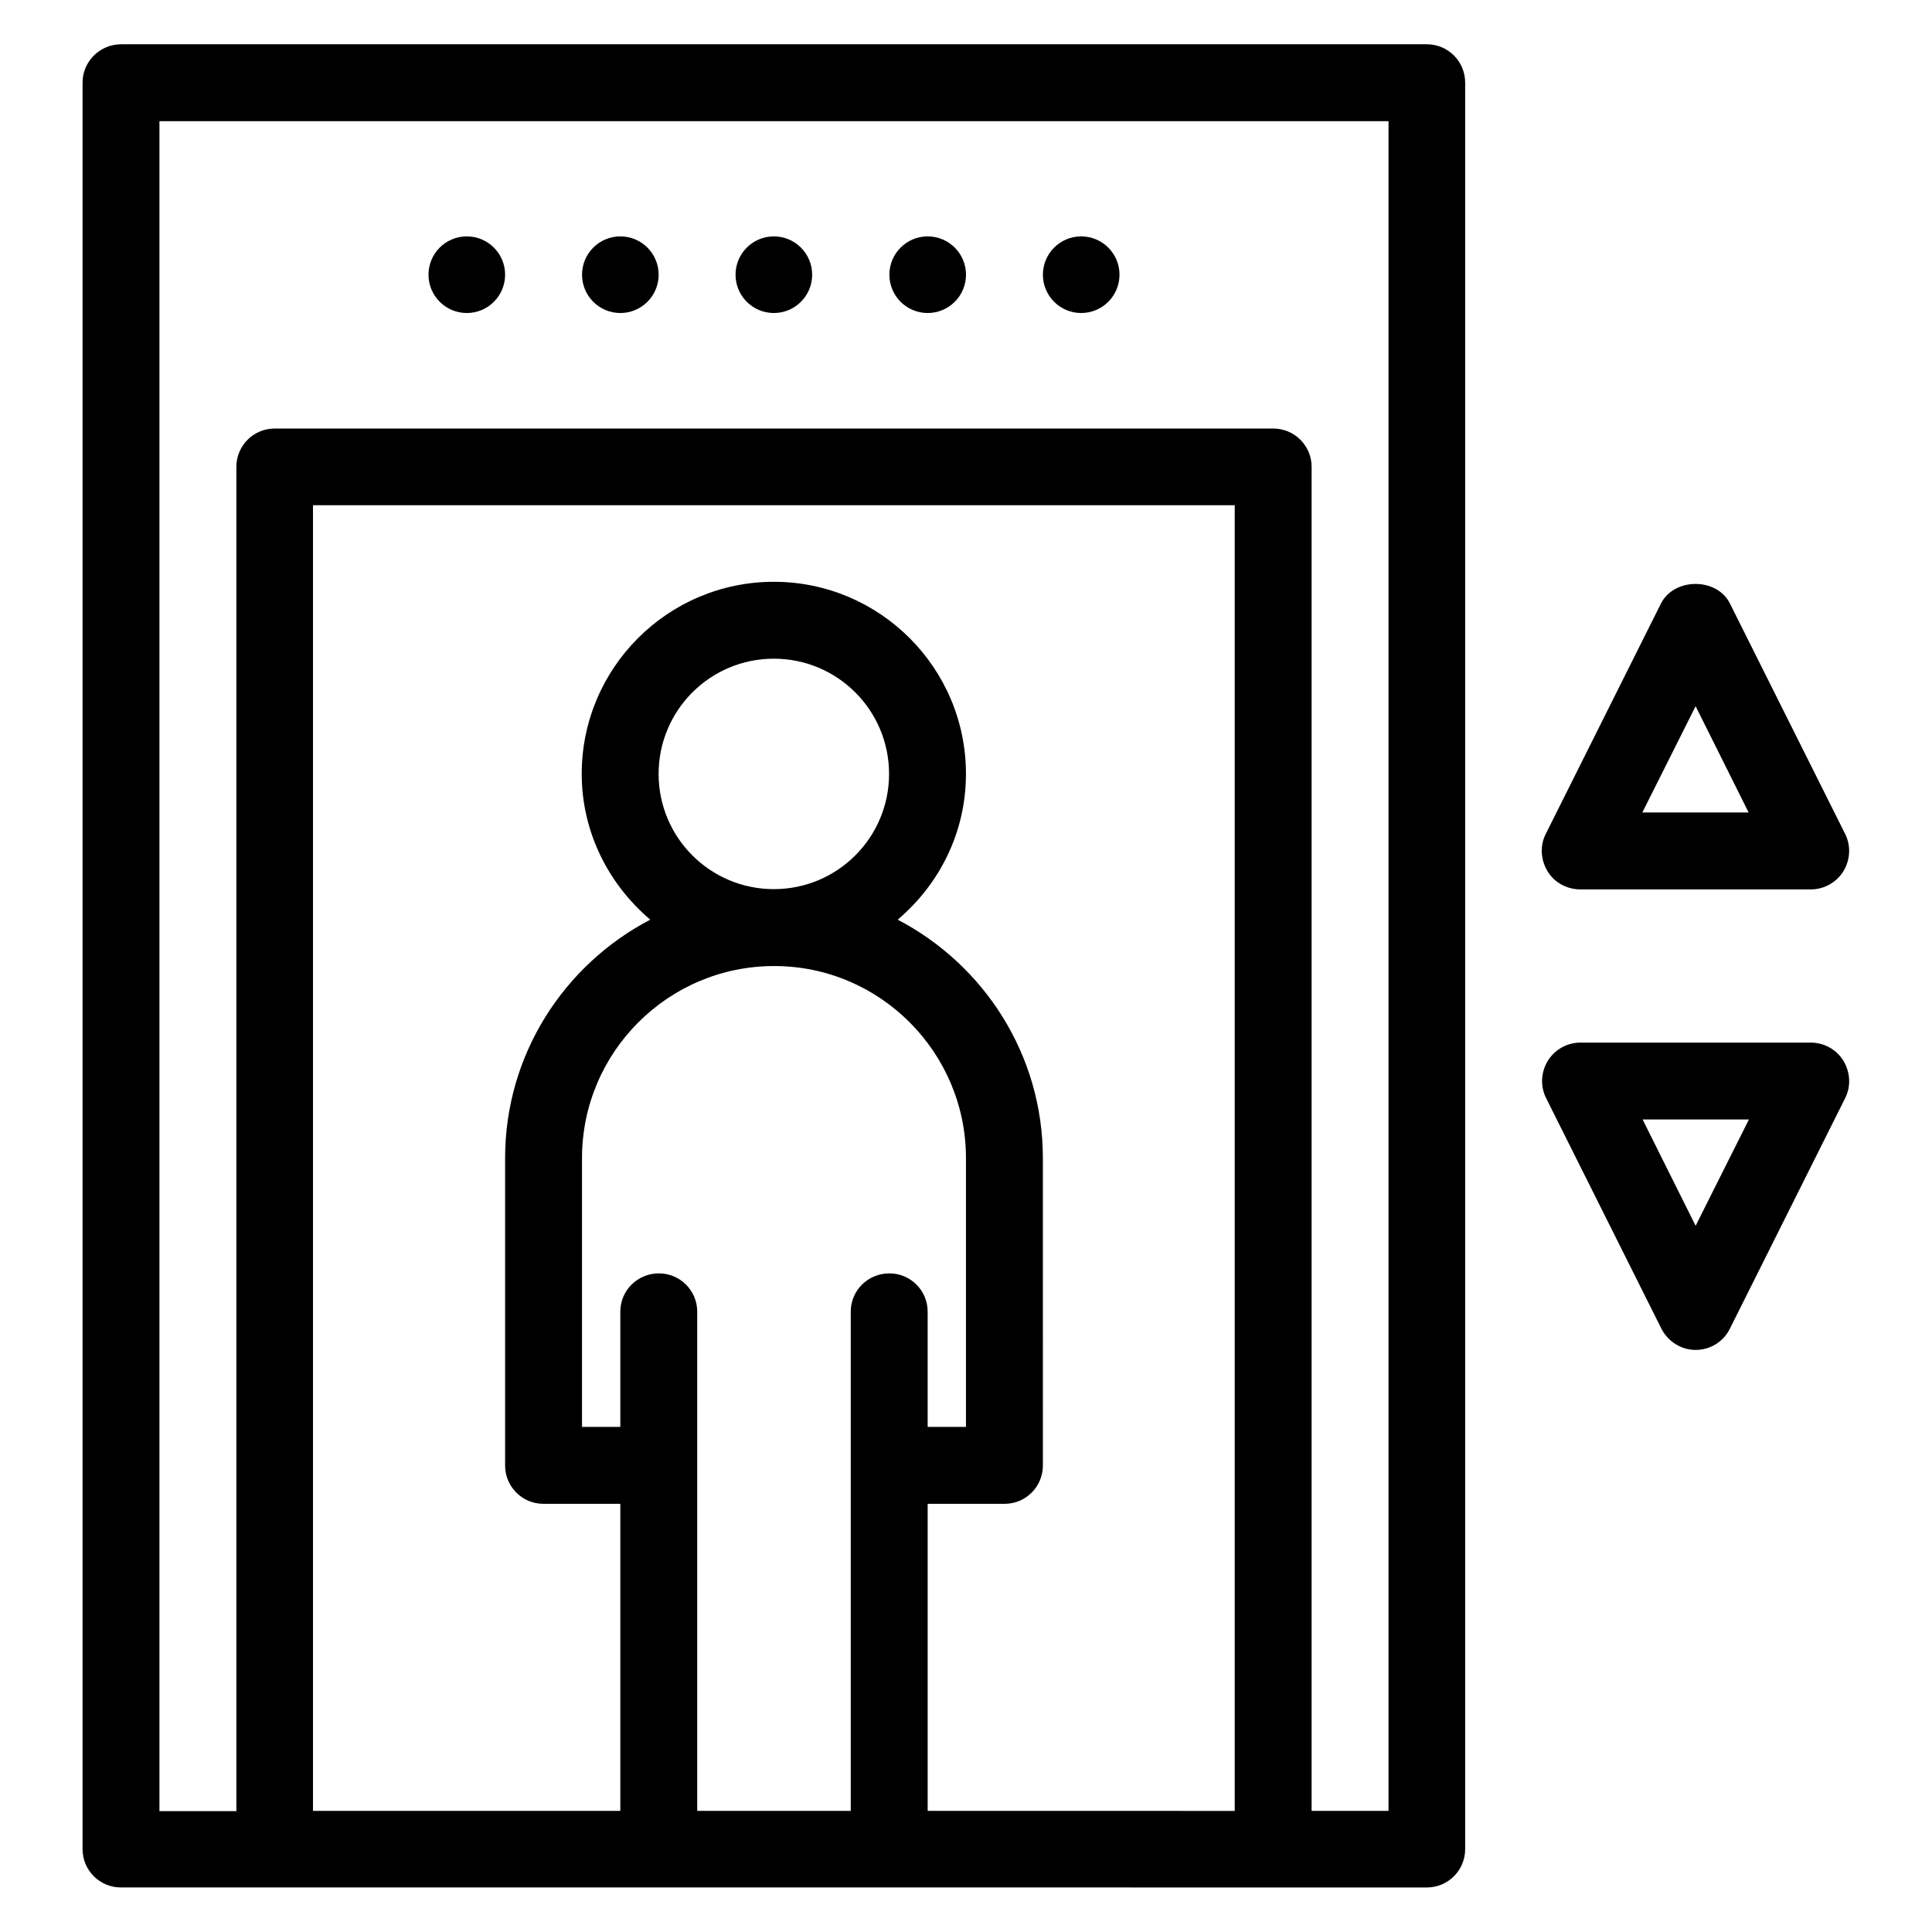
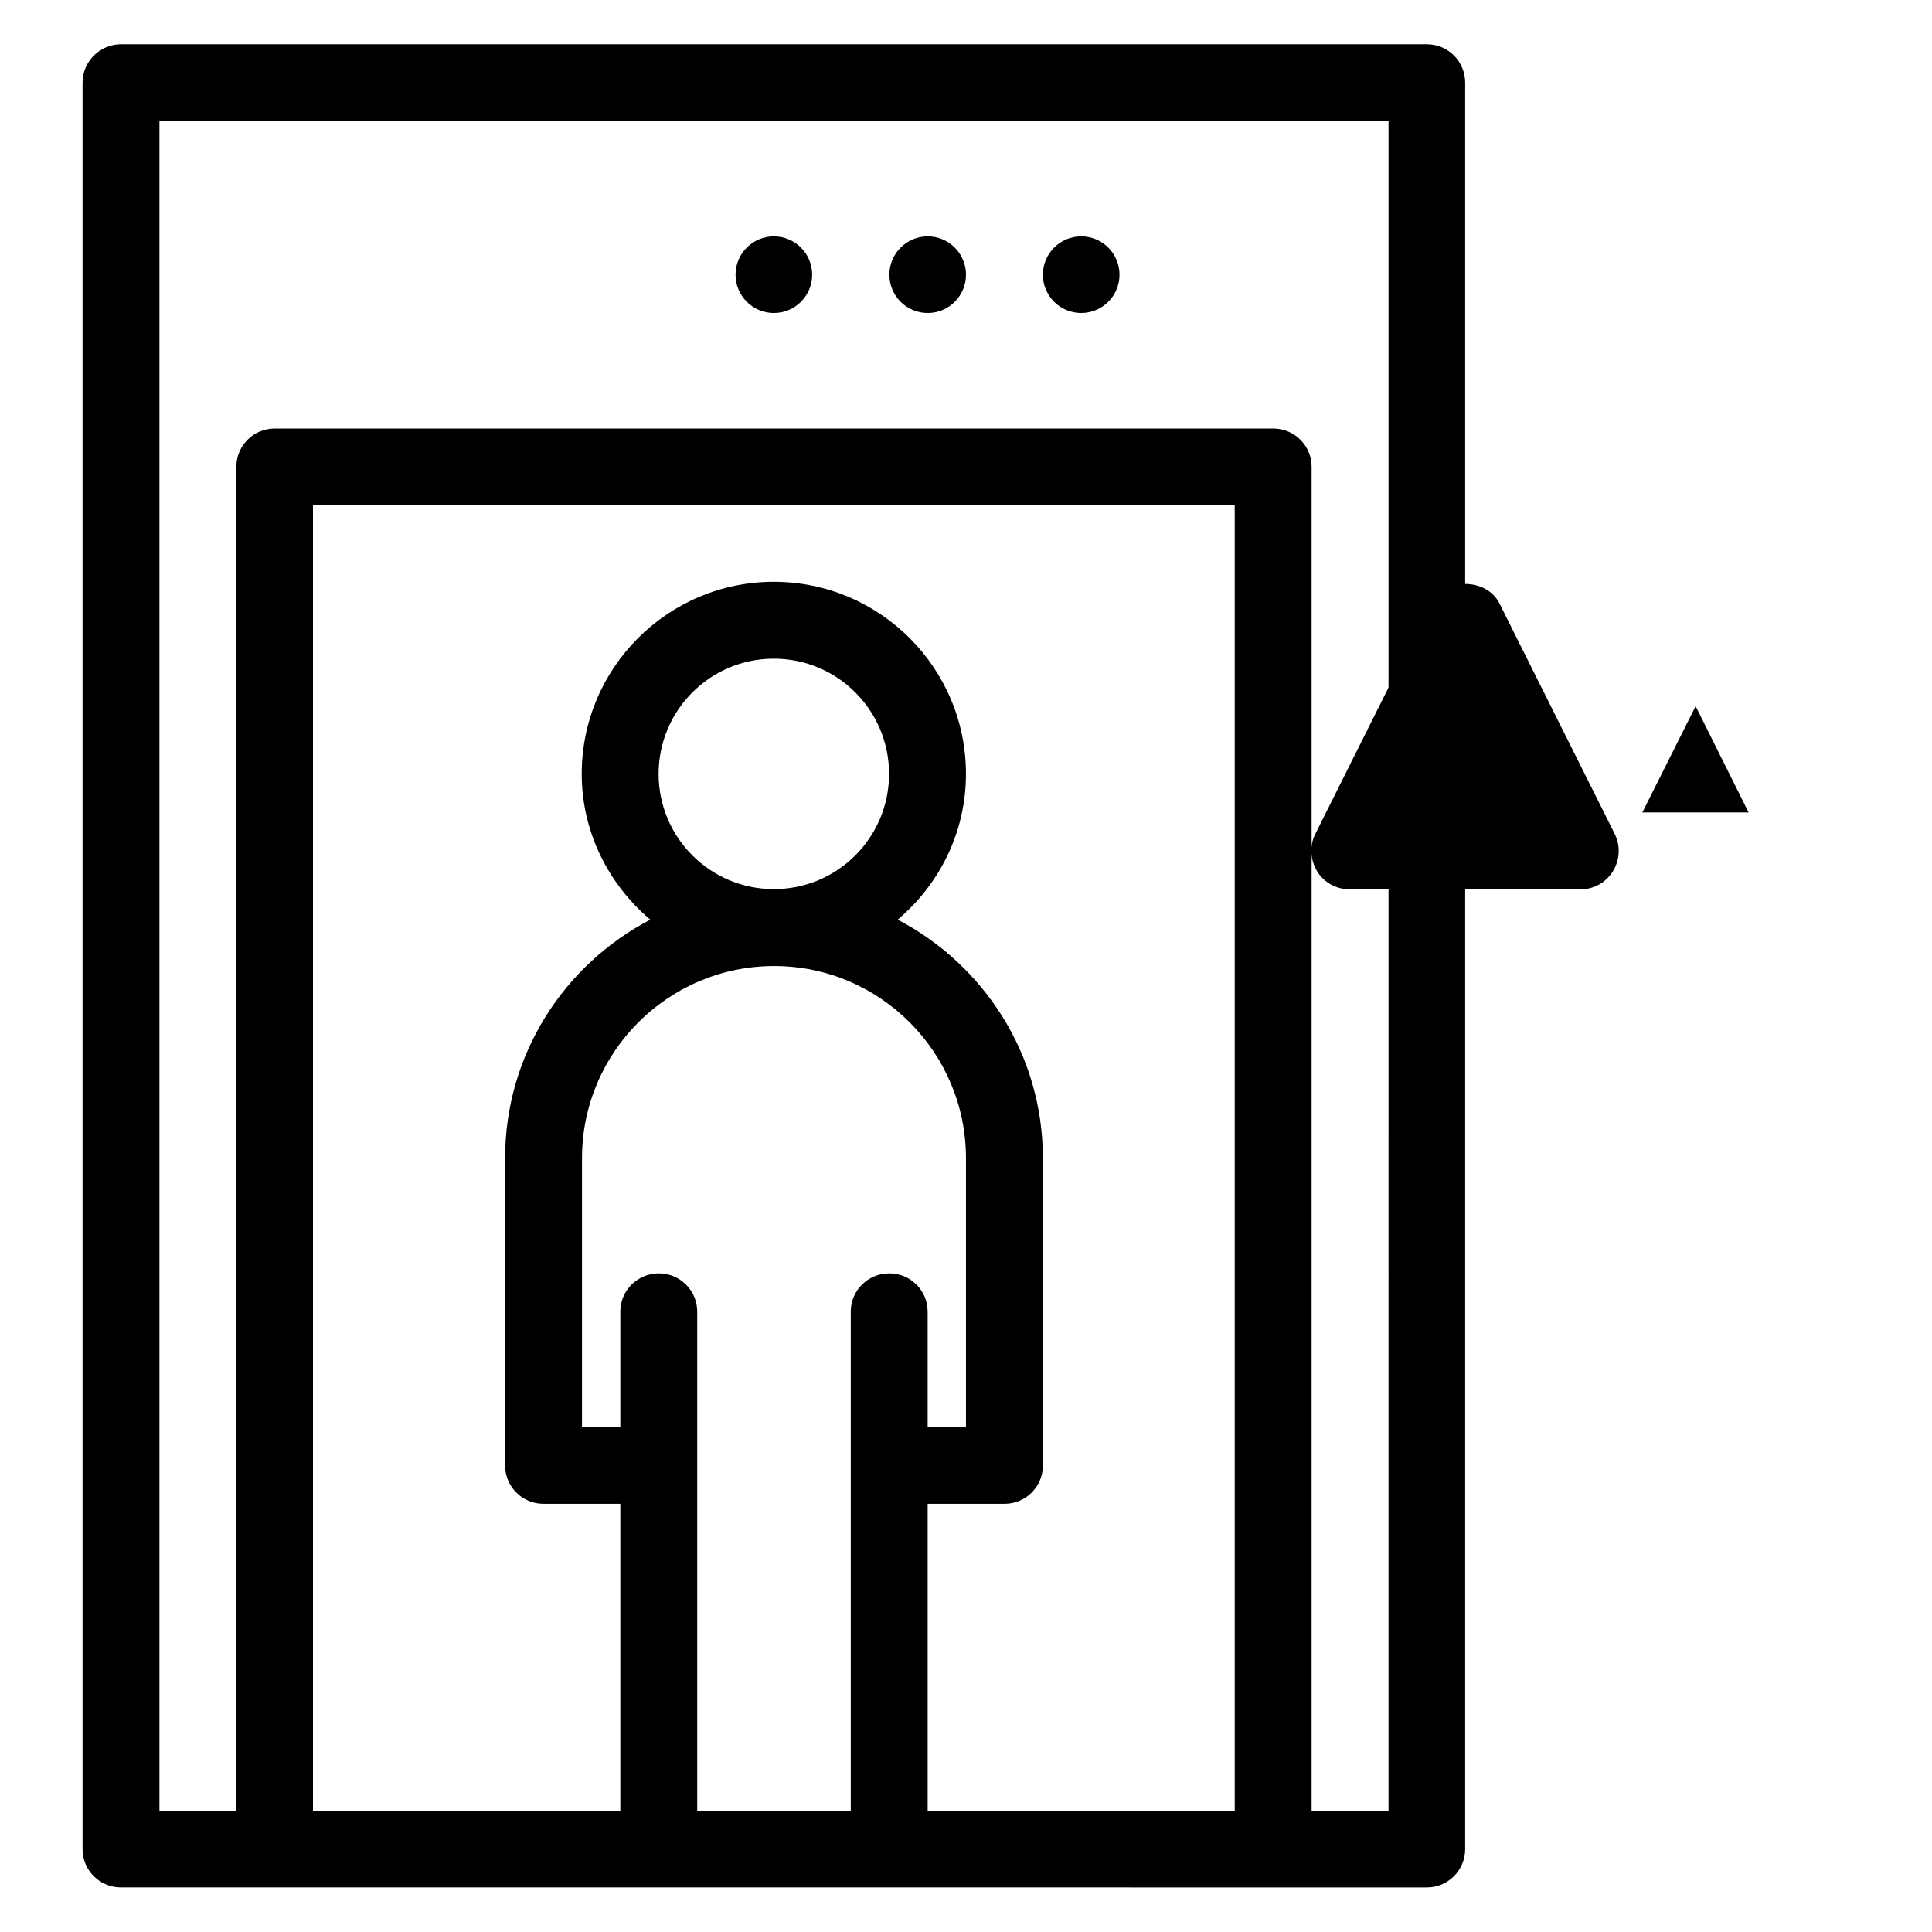
<svg xmlns="http://www.w3.org/2000/svg" fill="#000000" width="800px" height="800px" version="1.1" viewBox="144 144 512 512">
  <g>
    <path d="m522.13 155.73h-346.02c-5.648 0-10.23 4.582-10.23 10.152v468.16c0 5.648 4.582 10.152 10.152 10.152l346.1 0.004c5.648 0 10.152-4.582 10.152-10.152v-468.16c0-5.57-4.504-10.152-10.152-10.152zm-193.36 335.88c0-5.648-4.582-10.152-10.152-10.152-5.648 0-10.227 4.504-10.227 10.152v30.535h-10.152v-71.219c0-28.09 22.824-50.914 50.914-50.914 28.09-0.004 50.84 22.895 50.84 50.91v71.219h-10.152v-30.535c0-5.648-4.582-10.152-10.152-10.152-5.652 0.004-10.23 4.508-10.23 10.156v132.29h-40.688zm20.305-111.98c-16.871 0-30.535-13.664-30.535-30.535 0-16.871 13.664-30.535 30.535-30.535 16.871 0 30.535 13.664 30.535 30.535 0 16.871-13.664 30.535-30.535 30.535zm40.766 244.27v-81.371h20.383c5.648 0 10.152-4.582 10.152-10.152l-0.004-81.449c0-27.48-15.648-51.297-38.473-63.207 10.992-9.312 18.09-23.055 18.09-38.625 0-28.09-22.824-50.914-50.914-50.914-28.09 0-50.914 22.824-50.914 50.914 0 15.496 7.176 29.312 18.168 38.625-22.824 11.91-38.473 35.727-38.473 63.207v81.449c0 5.648 4.582 10.152 10.152 10.152h20.383v81.371h-81.449v-346.02h244.27v346.03zm122.13 0h-20.379v-356.18c0-5.648-4.582-10.152-10.152-10.152h-264.65c-5.648 0-10.152 4.582-10.152 10.152v356.25h-20.383v-447.86h325.72z" />
-     <path d="m277.86 216.8c0 5.606-4.547 10.152-10.152 10.152-5.609 0-10.152-4.547-10.152-10.152 0-5.609 4.543-10.156 10.152-10.156 5.606 0 10.152 4.547 10.152 10.156" />
-     <path d="m318.55 216.8c0 5.606-4.547 10.152-10.152 10.152-5.609 0-10.152-4.547-10.152-10.152 0-5.609 4.543-10.156 10.152-10.156 5.606 0 10.152 4.547 10.152 10.156" />
    <path d="m359.23 216.8c0 5.606-4.543 10.152-10.152 10.152-5.606 0-10.152-4.547-10.152-10.152 0-5.609 4.547-10.156 10.152-10.156 5.609 0 10.152 4.547 10.152 10.156" />
    <path d="m400 216.8c0 5.606-4.547 10.152-10.152 10.152-5.609 0-10.152-4.547-10.152-10.152 0-5.609 4.543-10.156 10.152-10.156 5.606 0 10.152 4.547 10.152 10.156" />
    <path d="m440.68 216.8c0 5.606-4.543 10.152-10.152 10.152-5.606 0-10.152-4.547-10.152-10.152 0-5.609 4.547-10.156 10.152-10.156 5.609 0 10.152 4.547 10.152 10.156" />
-     <path d="m562.82 379.7h61.066c3.512 0 6.793-1.832 8.625-4.809 1.832-2.977 2.062-6.719 0.457-9.922l-30.535-61.066c-3.434-6.871-14.734-6.871-18.242 0l-30.535 61.066c-1.602 3.129-1.375 6.871 0.457 9.922 1.836 3.051 5.195 4.809 8.707 4.809zm30.535-48.551 14.047 28.168h-28.168z" />
-     <path d="m623.89 420.3h-61.066c-3.512 0-6.793 1.832-8.625 4.809-1.832 2.977-2.062 6.719-0.457 9.922l30.535 61.066c1.754 3.434 5.266 5.648 9.082 5.648 3.894 0 7.406-2.215 9.082-5.648l30.535-61.066c1.602-3.129 1.375-6.871-0.457-9.922-1.832-2.977-5.117-4.809-8.629-4.809zm-30.531 48.547-14.047-28.168h28.168z" />
+     <path d="m562.82 379.7c3.512 0 6.793-1.832 8.625-4.809 1.832-2.977 2.062-6.719 0.457-9.922l-30.535-61.066c-3.434-6.871-14.734-6.871-18.242 0l-30.535 61.066c-1.602 3.129-1.375 6.871 0.457 9.922 1.836 3.051 5.195 4.809 8.707 4.809zm30.535-48.551 14.047 28.168h-28.168z" />
  </g>
</svg>